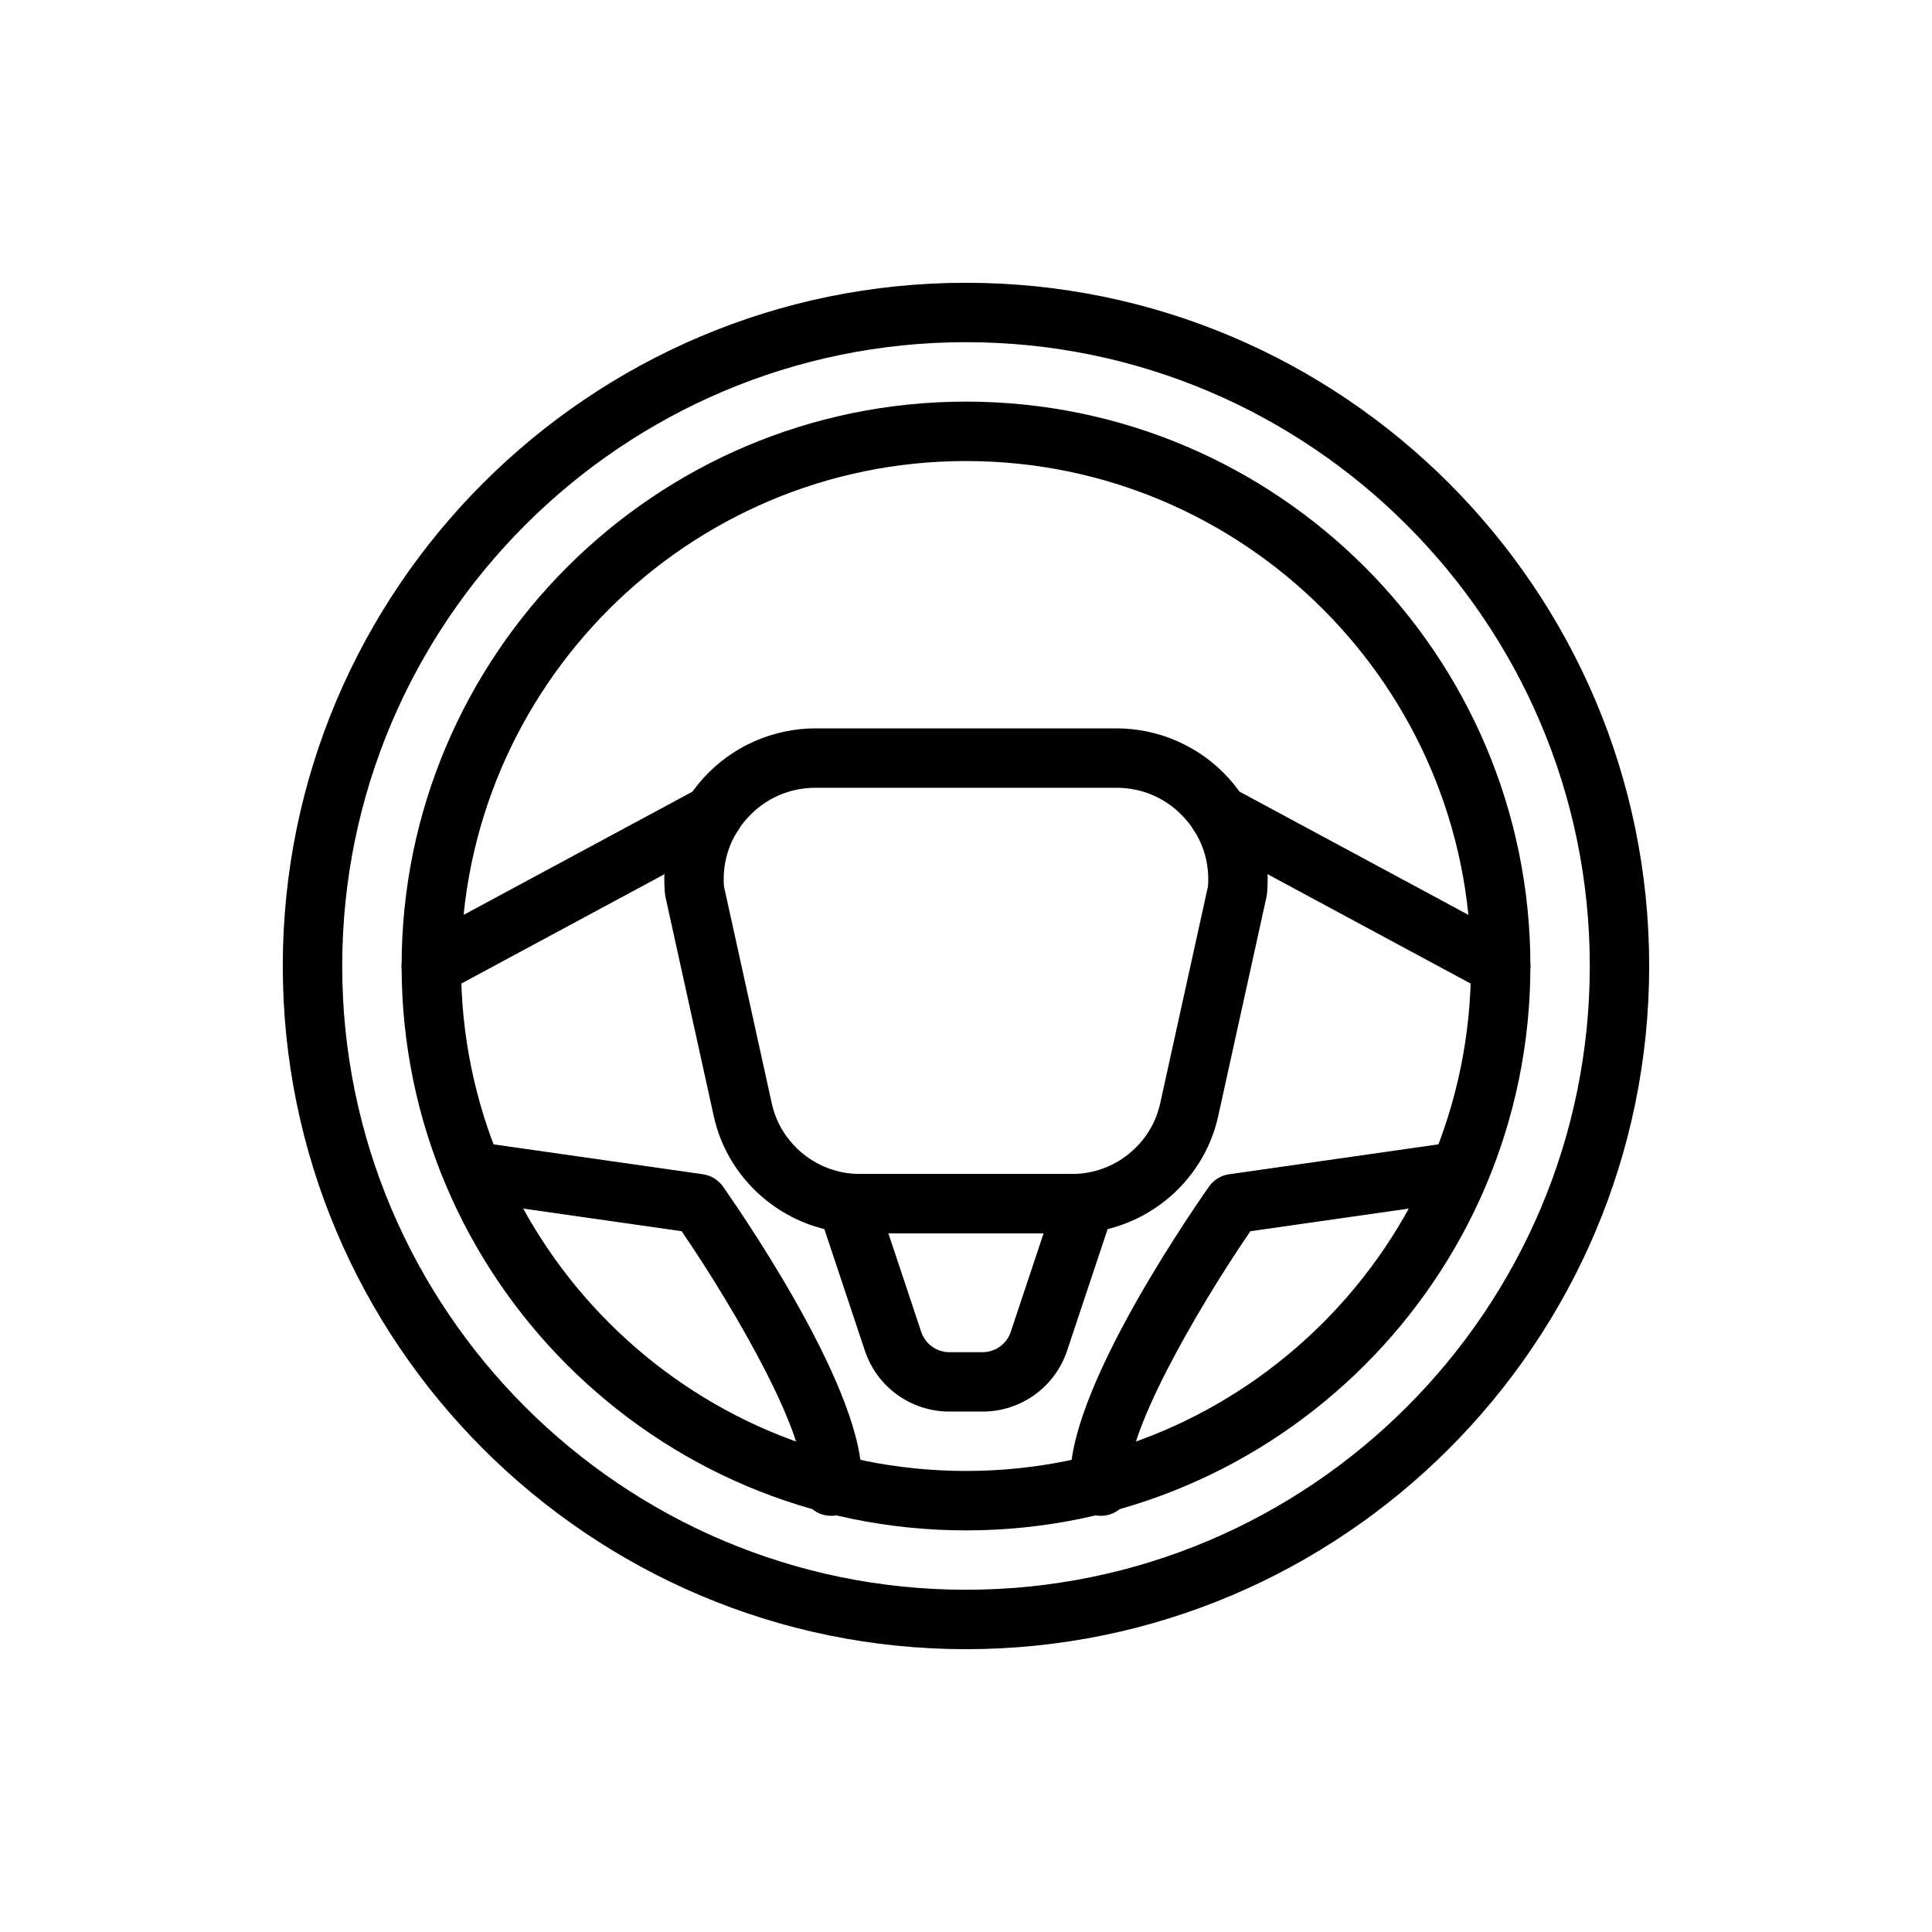
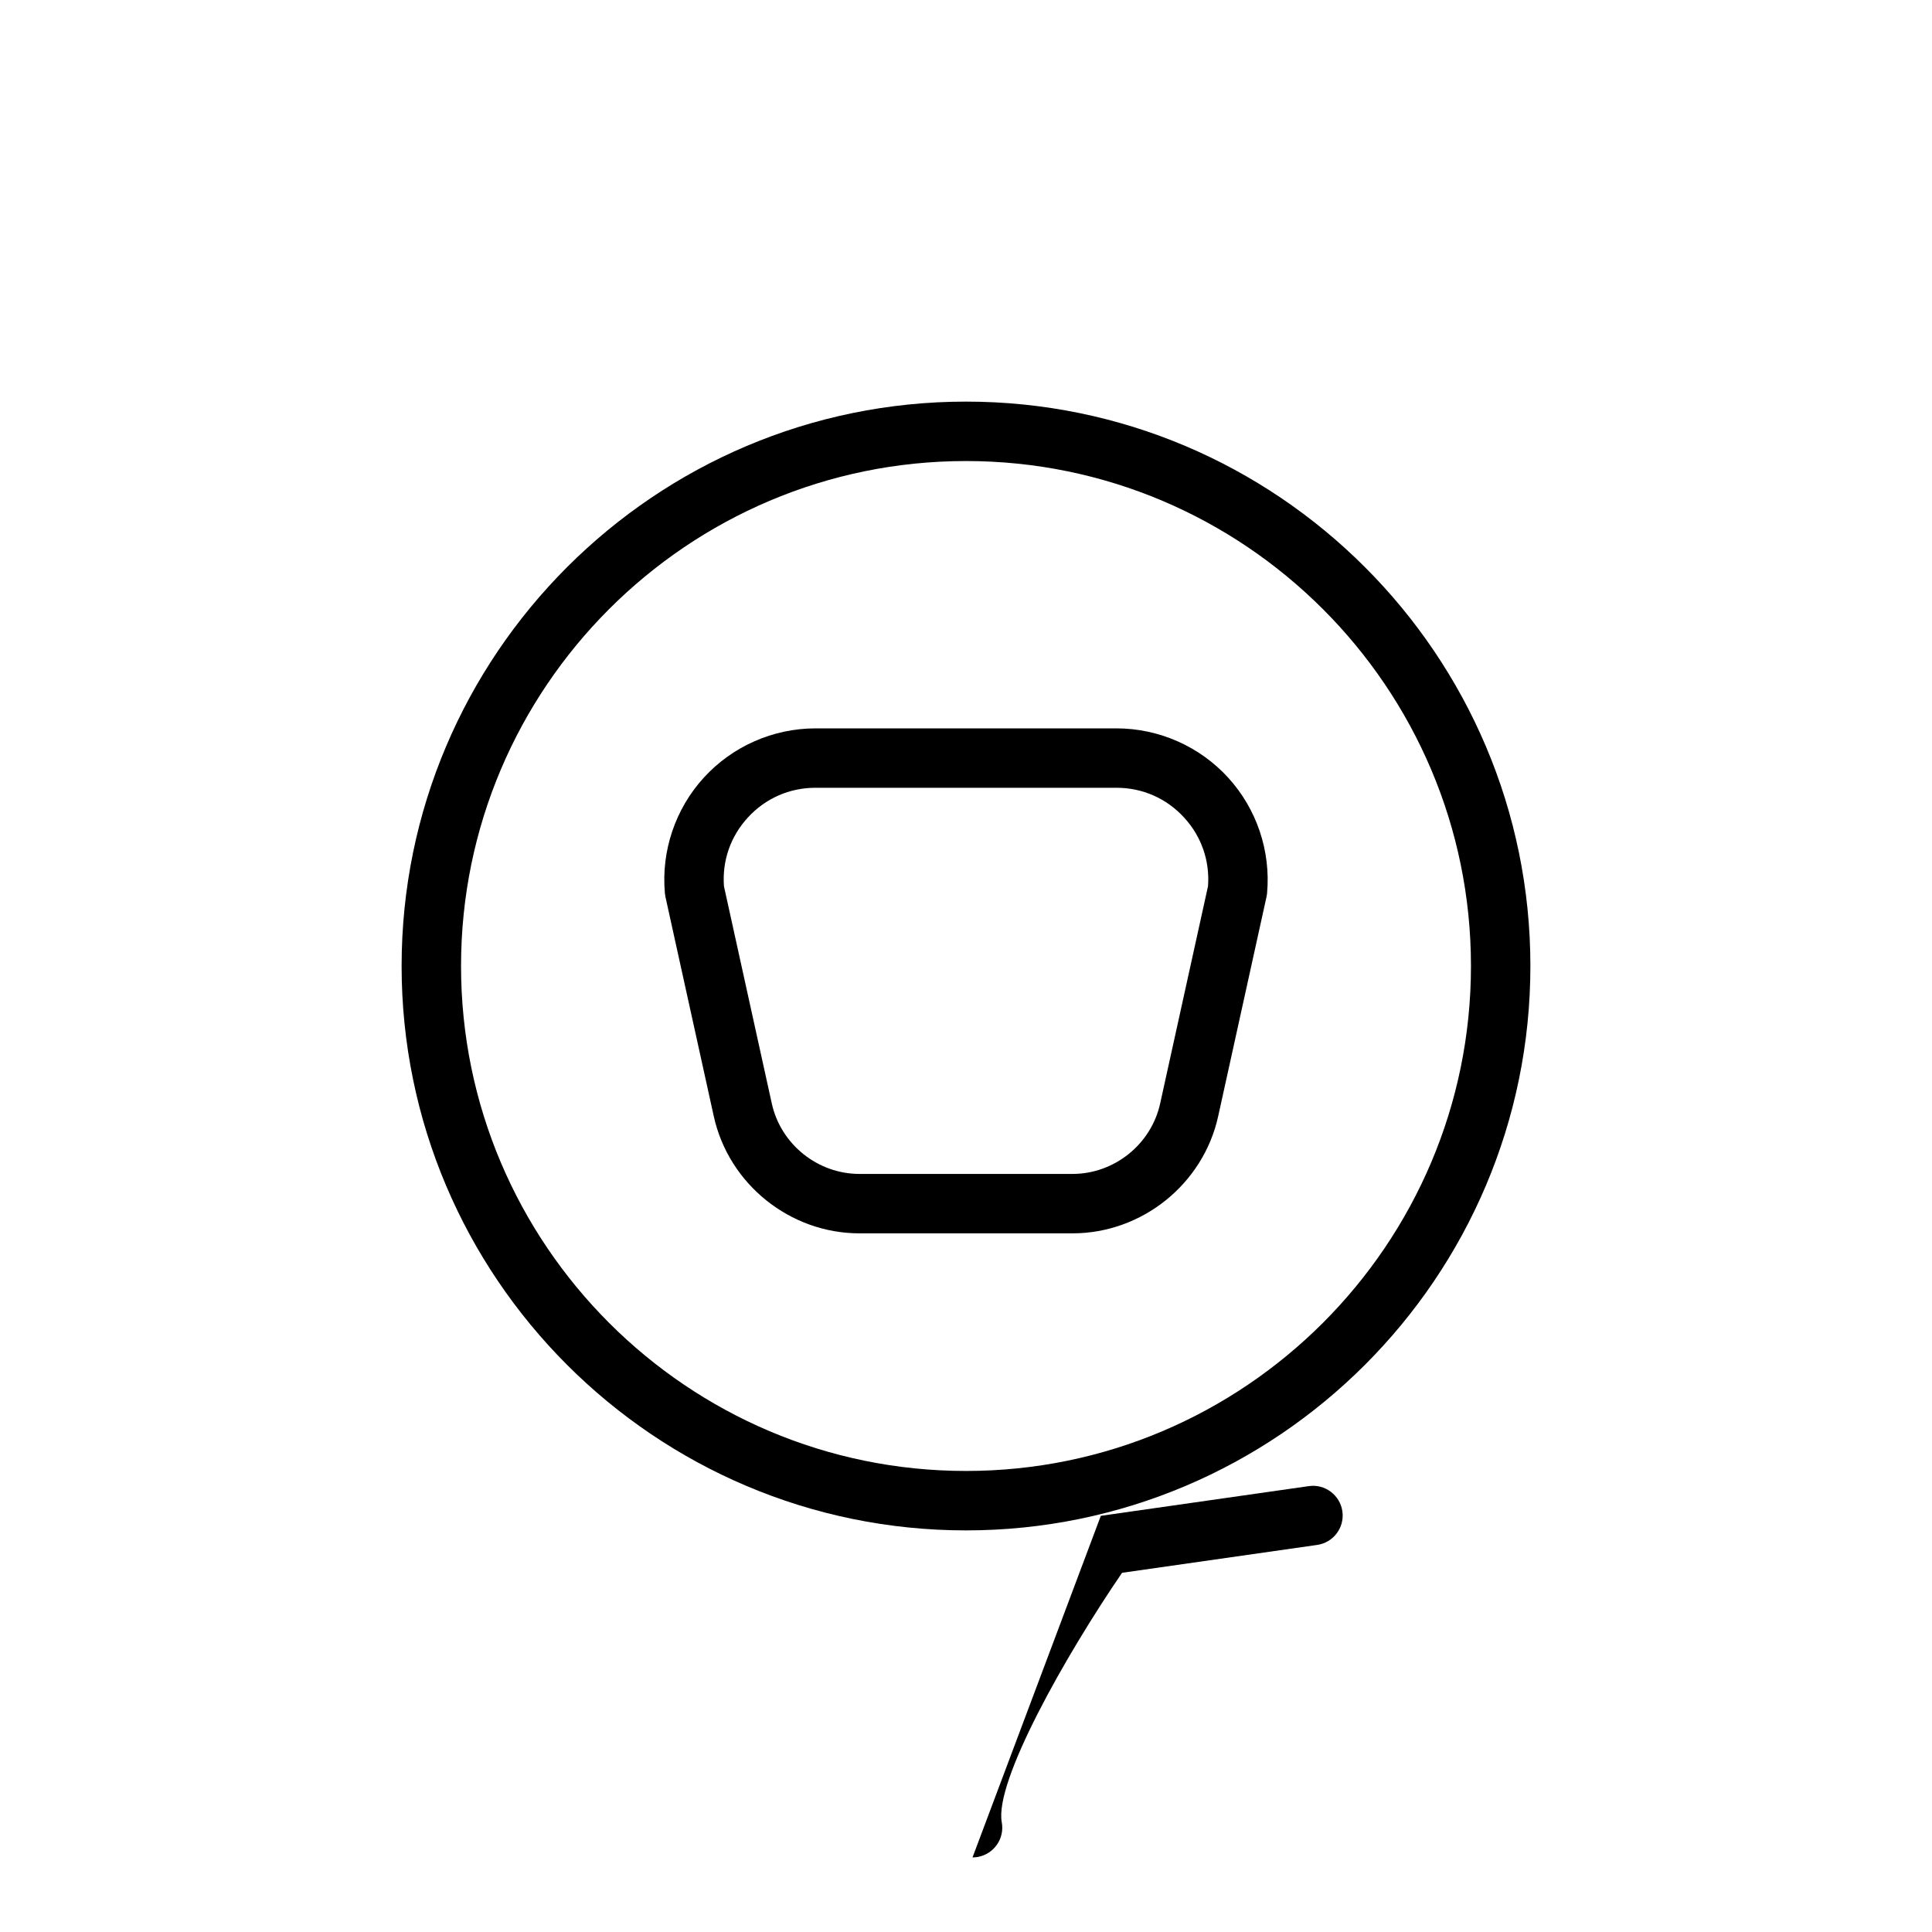
<svg xmlns="http://www.w3.org/2000/svg" fill="#000000" width="800px" height="800px" version="1.1" viewBox="144 144 512 512">
  <g>
-     <path d="m400 581.05c-99.84 0-181.06-81.223-181.06-181.05 0-99.836 81.219-181.06 181.06-181.06 99.836 0 181.05 81.223 181.05 181.05 0 99.836-81.219 181.06-181.05 181.06zm0-346.37c-91.152 0-165.31 74.156-165.31 165.31s74.16 165.31 165.31 165.31 165.31-74.156 165.31-165.31-74.164-165.31-165.31-165.31z" />
    <path d="m400 549.57c-82.473 0-149.57-67.098-149.57-149.57s67.098-149.57 149.57-149.57 149.57 67.098 149.57 149.57c-0.004 82.473-67.102 149.57-149.57 149.57zm0-283.39c-73.793 0-133.82 60.031-133.82 133.82s60.031 133.82 133.82 133.82 133.82-60.031 133.82-133.82-60.031-133.82-133.82-133.82z" />
    <path d="m428.23 470.85h-56.473c-18.402 0-34.641-13.047-38.598-31.02l-12.801-58.121c-0.07-0.324-0.121-0.648-0.152-0.98-1.016-11.184 2.746-22.359 10.316-30.652 7.578-8.297 18.363-13.051 29.598-13.051h79.75c11.23 0 22.016 4.754 29.598 13.051 7.57 8.293 11.332 19.469 10.316 30.652-0.031 0.328-0.086 0.656-0.156 0.98l-12.801 58.117c-3.957 17.977-20.191 31.023-38.598 31.023zm-92.379-92.008 12.684 57.598c2.383 10.816 12.152 18.664 23.223 18.664h56.473c11.07 0 20.84-7.848 23.223-18.664l12.684-57.598c0.492-6.727-1.738-13.152-6.305-18.148-4.664-5.113-11.043-7.926-17.961-7.926h-79.75c-6.918 0-13.301 2.812-17.965 7.922-4.57 4.996-6.797 11.426-6.305 18.152z" />
-     <path d="m258.31 407.87c-2.805 0-5.519-1.5-6.941-4.141-2.059-3.828-0.621-8.602 3.207-10.664l74.707-40.227c3.828-2.062 8.602-0.625 10.664 3.199 2.059 3.828 0.621 8.602-3.207 10.664l-74.707 40.227c-1.184 0.637-2.461 0.941-3.723 0.941z" />
-     <path d="m541.69 407.87c-1.262 0-2.535-0.301-3.723-0.941l-74.707-40.227c-3.828-2.059-5.266-6.836-3.207-10.664 2.059-3.824 6.844-5.273 10.664-3.199l74.707 40.227c3.828 2.059 5.266 6.836 3.207 10.664-1.422 2.641-4.137 4.141-6.941 4.141z" />
-     <path d="m364.27 545.71c-0.477 0-0.953-0.043-1.438-0.129-4.273-0.793-7.102-4.898-6.312-9.172 2-10.801-16.852-44.148-31.879-66.125l-51.707-7.387c-4.305-0.613-7.297-4.602-6.68-8.906 0.613-4.297 4.629-7.281 8.91-6.676l55.105 7.871c2.152 0.309 4.082 1.492 5.336 3.273 6.781 9.68 40.414 59.062 36.402 80.809-0.703 3.793-4.016 6.441-7.738 6.441z" />
-     <path d="m435.73 545.71c-3.723 0-7.035-2.648-7.734-6.441-4.012-21.746 29.621-71.129 36.402-80.809 1.254-1.785 3.184-2.969 5.336-3.273l55.105-7.871c4.281-0.637 8.293 2.375 8.91 6.676 0.613 4.305-2.375 8.289-6.68 8.906l-51.707 7.387c-15.027 21.977-33.879 55.324-31.879 66.125 0.793 4.273-2.039 8.379-6.312 9.172-0.488 0.086-0.965 0.129-1.441 0.129z" />
-     <path d="m404.39 518.08h-8.793c-10.18 0-19.18-6.488-22.402-16.148l-12.152-36.465c-0.809-2.402-0.398-5.039 1.078-7.094 1.48-2.055 3.856-3.269 6.387-3.269h62.977c2.527 0 4.906 1.215 6.387 3.266 1.477 2.055 1.883 4.691 1.078 7.094l-12.152 36.465c-3.227 9.664-12.227 16.152-22.406 16.152zm-24.961-47.23 8.695 26.102c1.078 3.223 4.082 5.387 7.473 5.387h8.793c3.391 0 6.394-2.164 7.473-5.387l8.695-26.102z" />
+     <path d="m435.73 545.71l55.105-7.871c4.281-0.637 8.293 2.375 8.91 6.676 0.613 4.305-2.375 8.289-6.68 8.906l-51.707 7.387c-15.027 21.977-33.879 55.324-31.879 66.125 0.793 4.273-2.039 8.379-6.312 9.172-0.488 0.086-0.965 0.129-1.441 0.129z" />
  </g>
</svg>